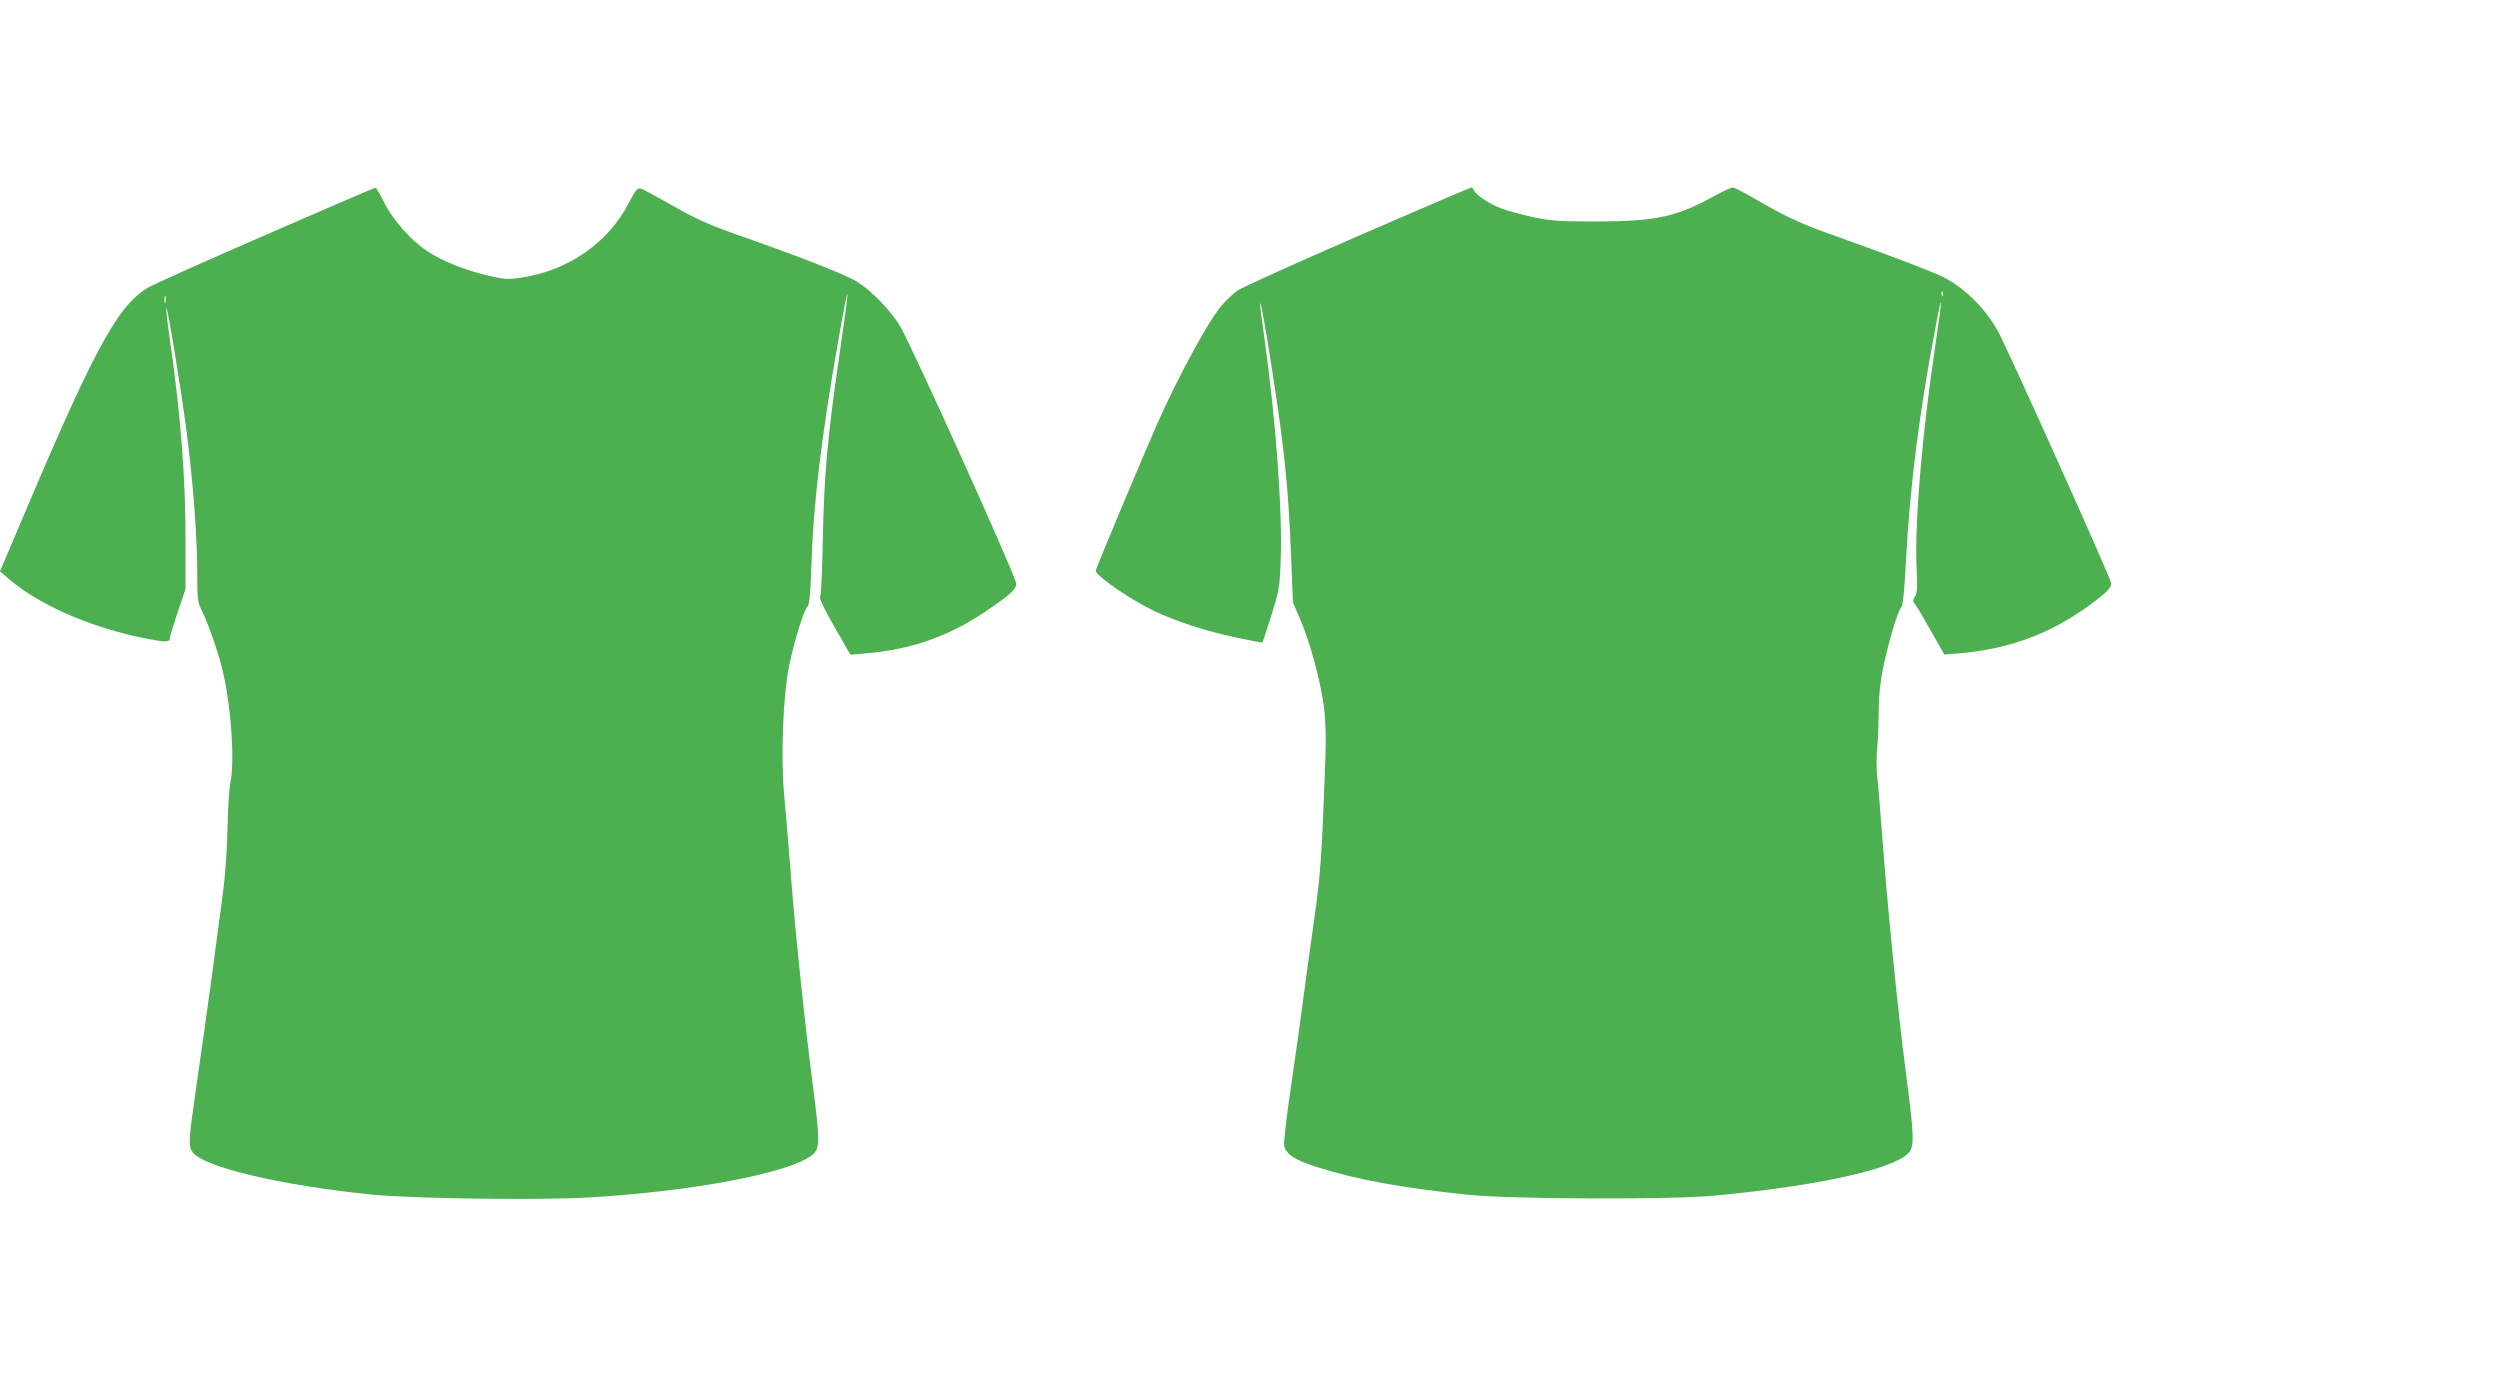
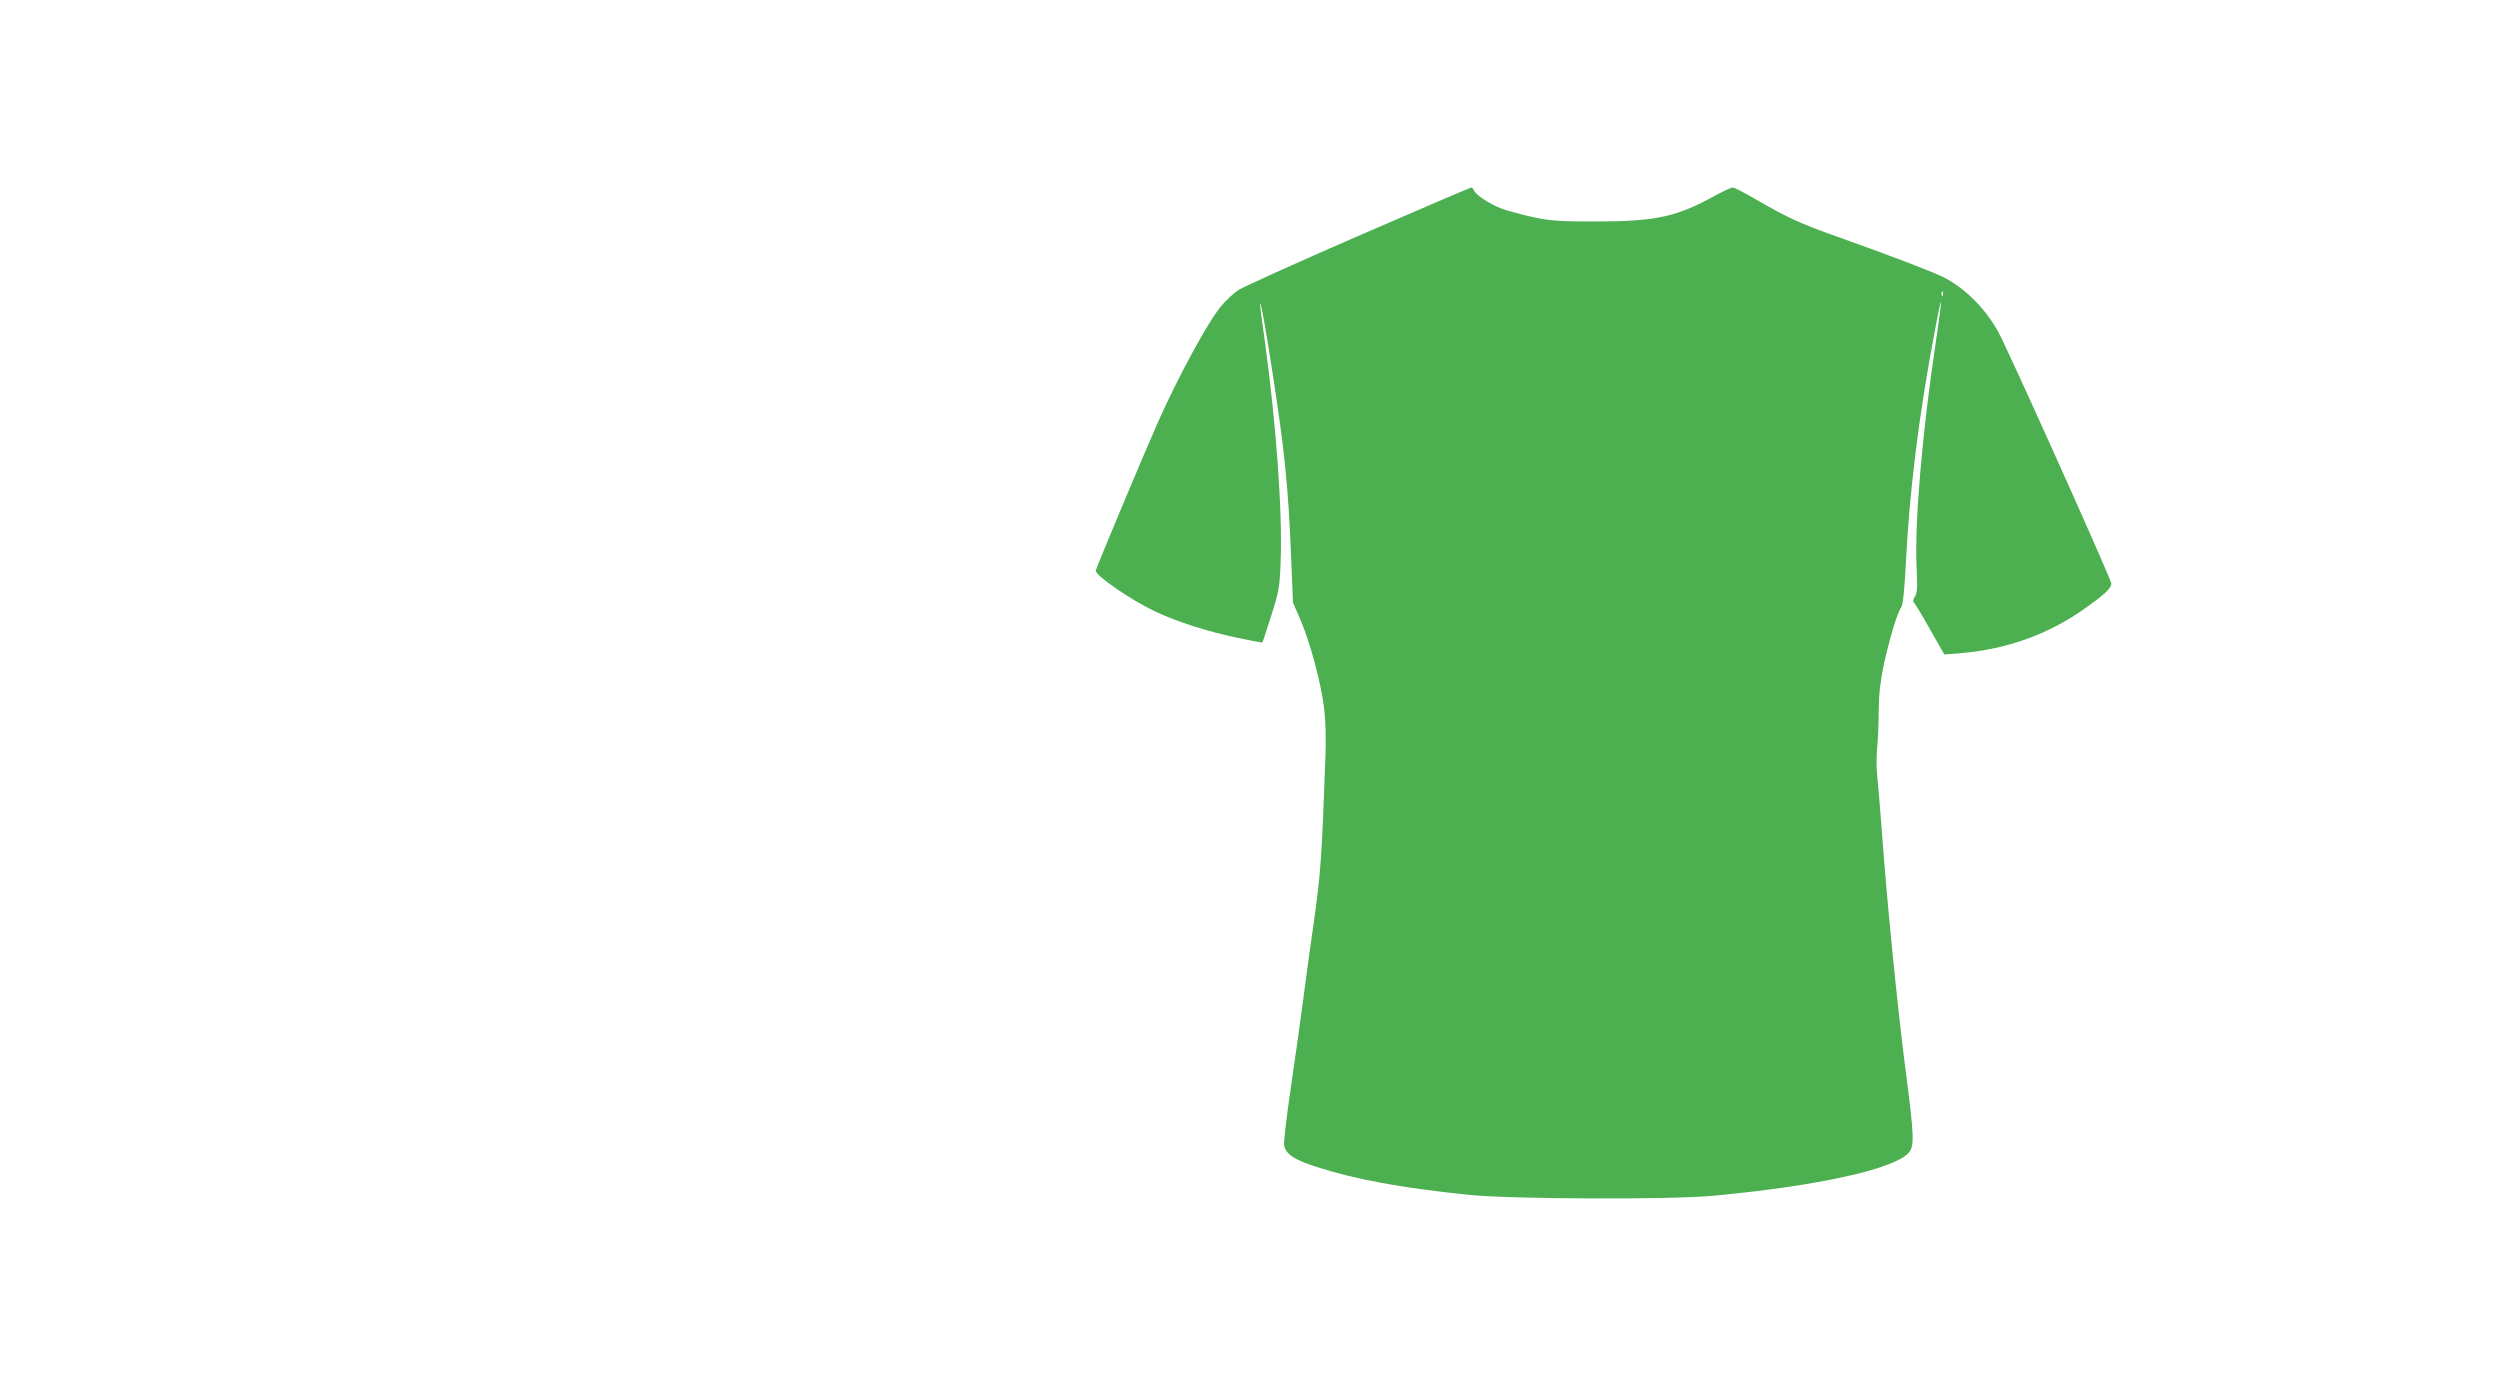
<svg xmlns="http://www.w3.org/2000/svg" version="1.0" width="1280pt" height="710pt" viewBox="0 0 1280 710" preserveAspectRatio="xMidYMid meet">
  <g transform="translate(0,710) scale(0.1,-0.1)" fill="#4caf50" stroke="none">
-     <path d="M1355 5895 c-308 -134 -578 -255 -600 -269 -162 -101 -279 -323 -704 -1331 l-51 -120 38 -33 c154 -135 415 -251 693 -308 121 -24 139 -24 139 1 0 7 18 66 40 131 l40 118 0 251 c0 325 -25 642 -81 1032 -12 79 -19 149 -17 155 5 14 79 -440 102 -622 36 -279 56 -549 56 -748 0 -120 2 -137 24 -180 33 -66 84 -212 107 -310 43 -180 62 -465 38 -572 -5 -25 -12 -128 -14 -230 -2 -107 -12 -248 -24 -335 -11 -82 -36 -271 -56 -420 -20 -148 -54 -392 -76 -541 -44 -305 -46 -330 -23 -363 54 -76 446 -169 914 -217 212 -21 857 -30 1116 -15 525 31 1008 122 1135 212 49 35 50 58 8 384 -43 335 -92 808 -114 1110 -9 110 -22 270 -30 355 -18 193 -6 508 26 665 26 124 76 285 93 299 10 8 15 61 20 201 9 317 51 665 137 1155 62 352 64 323 5 -80 -58 -399 -77 -606 -83 -925 -3 -159 -9 -295 -14 -301 -5 -7 22 -65 73 -153 l82 -143 80 7 c231 19 424 87 613 215 127 86 156 112 156 142 0 34 -547 1245 -599 1326 -53 82 -147 178 -218 221 -59 36 -300 130 -606 237 -147 52 -215 82 -331 148 -81 46 -156 87 -167 90 -18 6 -27 -5 -63 -74 -105 -203 -308 -344 -546 -381 -73 -11 -89 -10 -174 10 -117 27 -237 75 -311 125 -85 56 -179 162 -222 251 -20 41 -40 75 -44 74 -4 0 -259 -110 -567 -244z m-508 -342 c-3 -10 -5 -4 -5 12 0 17 2 24 5 18 2 -7 2 -21 0 -30z" />
    <path d="M6952 5891 c-315 -137 -591 -262 -613 -277 -23 -16 -60 -50 -83 -77 -66 -75 -220 -358 -328 -600 -73 -165 -318 -750 -318 -759 0 -26 182 -151 303 -208 115 -54 264 -102 420 -135 71 -15 129 -26 131 -24 1 2 22 64 45 138 40 125 43 143 48 280 10 253 -25 720 -82 1131 -14 96 -24 179 -24 185 3 20 29 -123 63 -345 62 -397 82 -591 96 -940 l10 -245 41 -95 c48 -113 103 -317 119 -450 7 -59 10 -155 6 -250 -18 -504 -24 -592 -59 -840 -20 -140 -46 -327 -57 -415 -11 -88 -39 -283 -61 -434 -22 -150 -38 -284 -34 -298 10 -43 54 -72 164 -107 201 -65 437 -108 776 -143 216 -23 1038 -26 1260 -5 526 49 918 135 996 218 32 34 30 85 -15 429 -39 298 -97 880 -121 1220 -9 121 -20 249 -24 285 -4 36 -4 99 0 140 4 41 8 128 8 192 1 85 8 148 26 235 30 137 71 271 89 293 9 10 17 86 25 246 18 356 68 757 151 1189 37 198 37 165 0 -86 -69 -459 -108 -919 -97 -1148 5 -100 3 -128 -9 -146 -9 -13 -11 -26 -6 -29 5 -3 43 -65 83 -137 l74 -130 75 6 c245 20 458 96 649 233 98 69 131 101 131 124 0 22 -537 1216 -581 1293 -69 122 -175 225 -283 278 -62 30 -283 114 -536 204 -188 66 -264 101 -430 198 -52 30 -101 55 -108 55 -8 0 -47 -18 -86 -39 -200 -111 -304 -134 -606 -135 -197 0 -238 3 -330 22 -58 13 -129 32 -159 43 -61 22 -136 71 -144 94 -4 8 -10 15 -14 15 -4 0 -266 -112 -581 -249z m2995 -303 c-3 -8 -6 -5 -6 6 -1 11 2 17 5 13 3 -3 4 -12 1 -19z" />
  </g>
</svg>